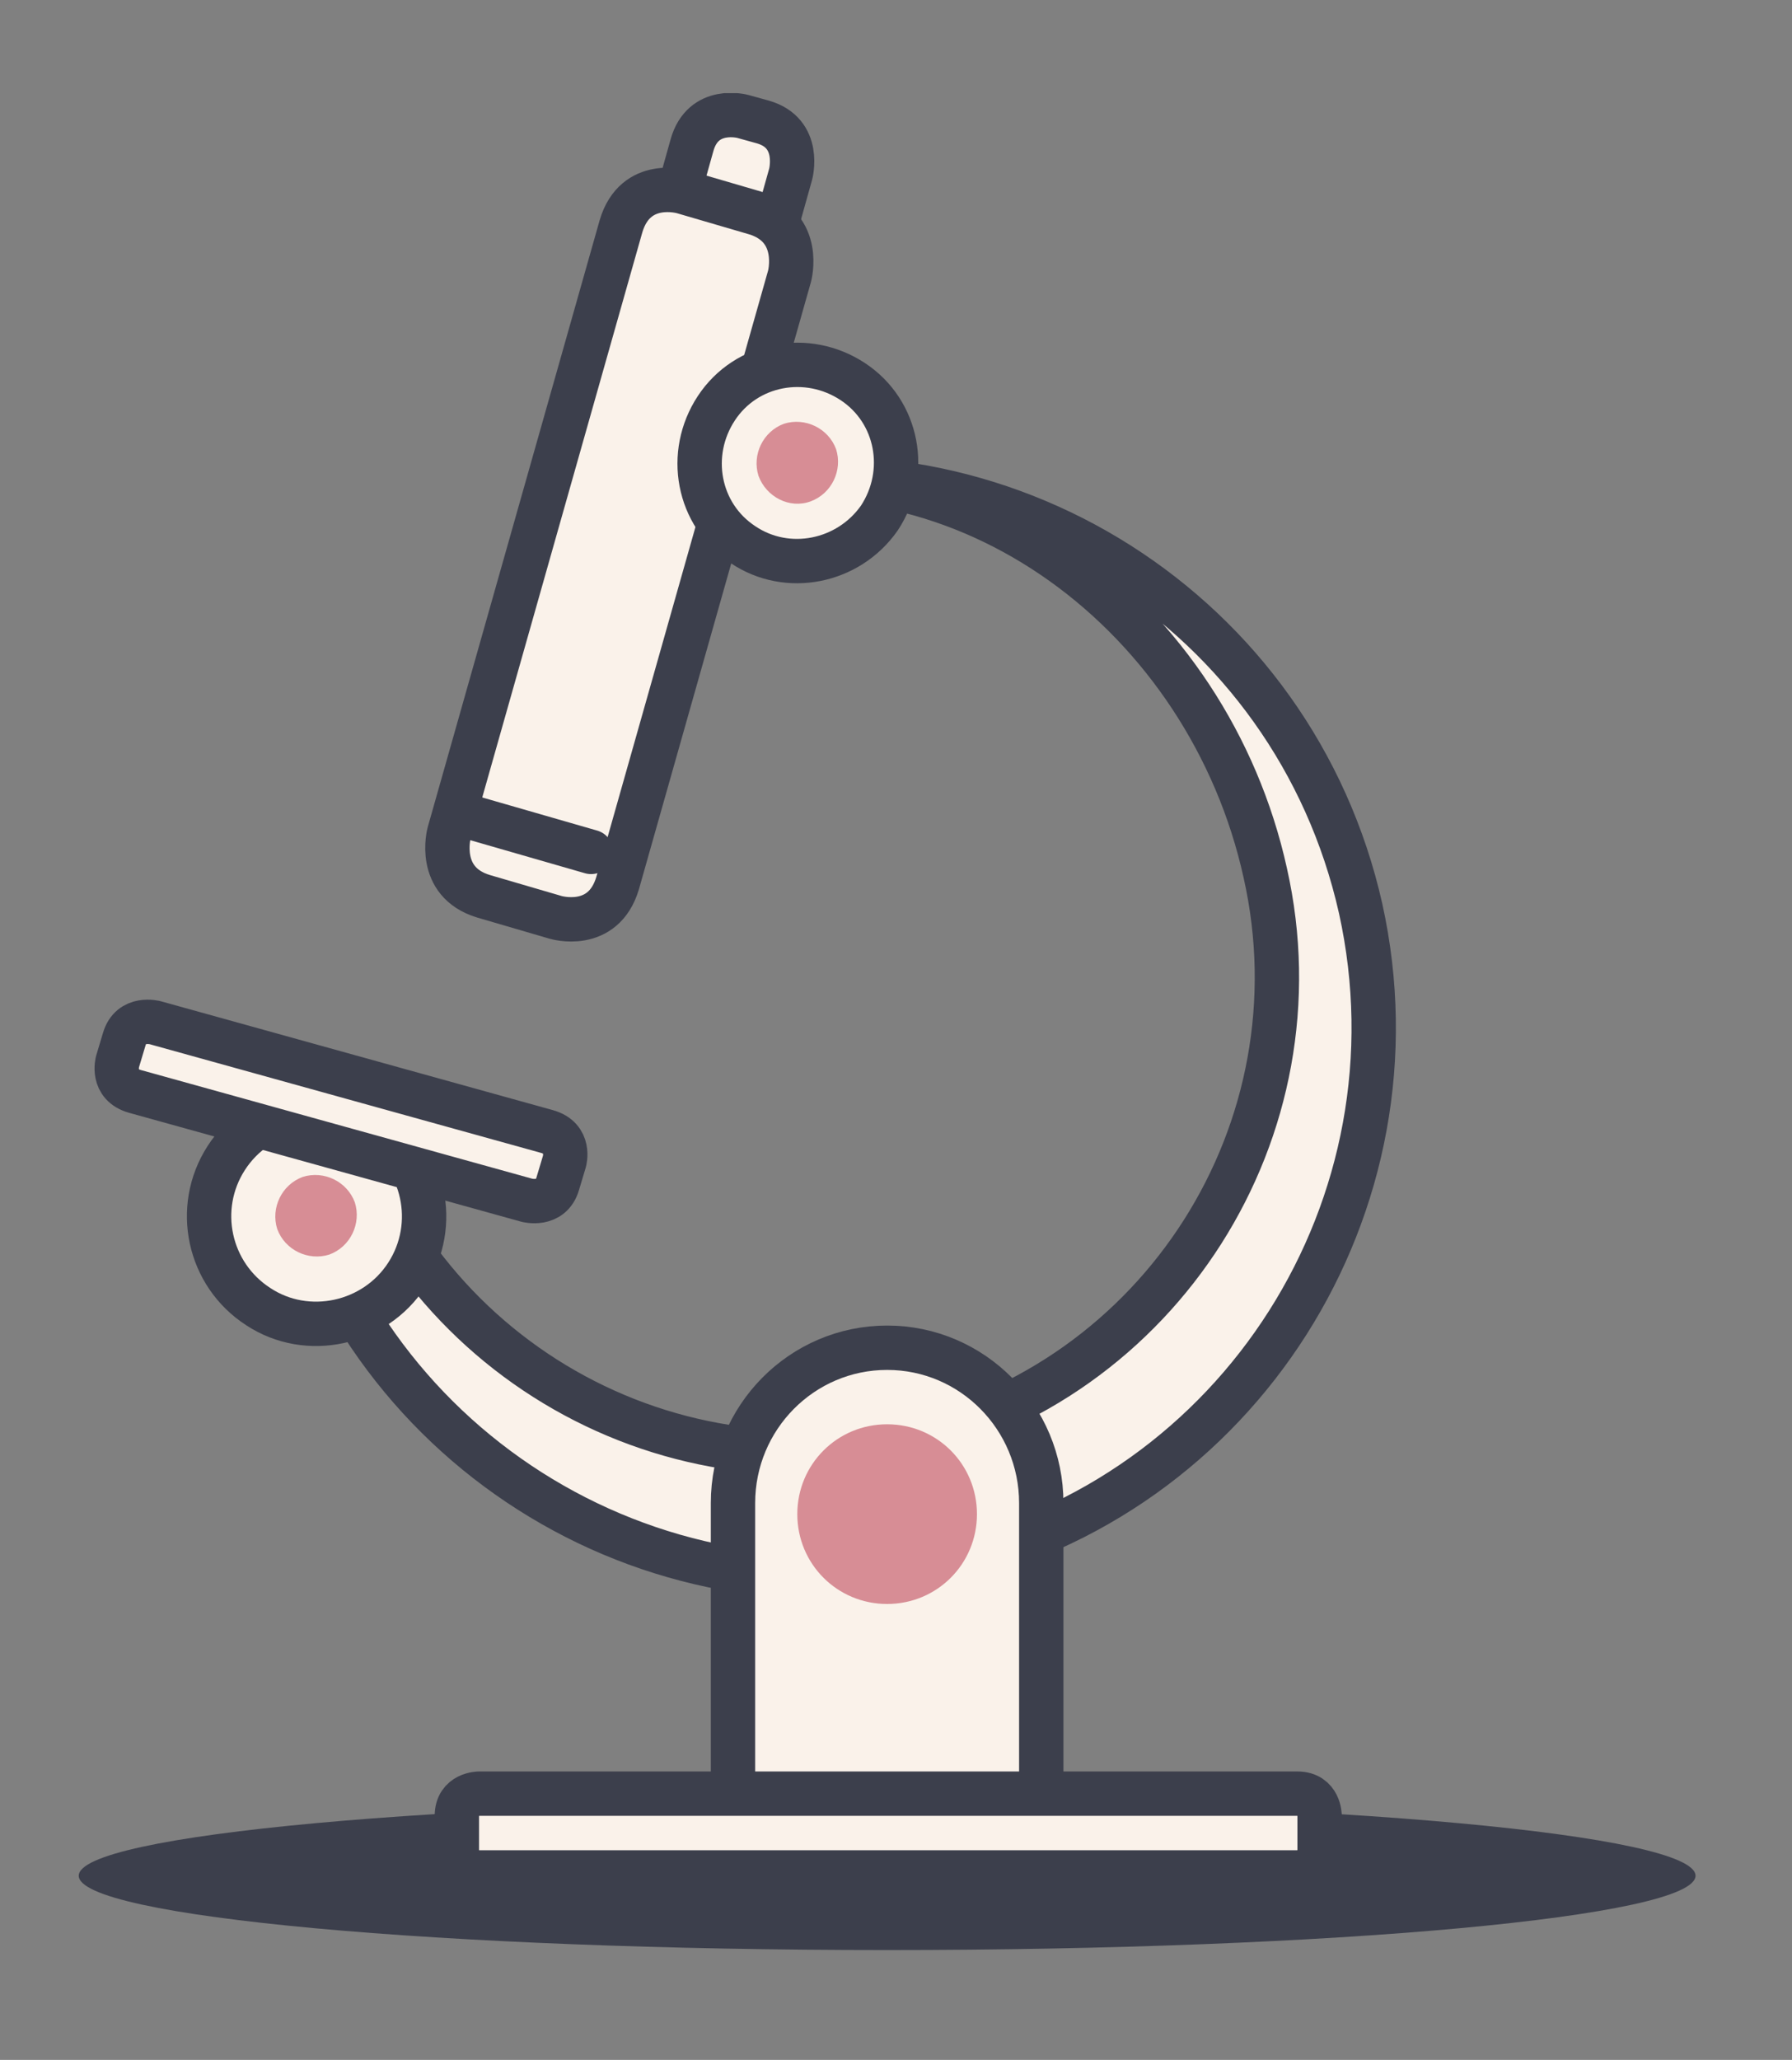
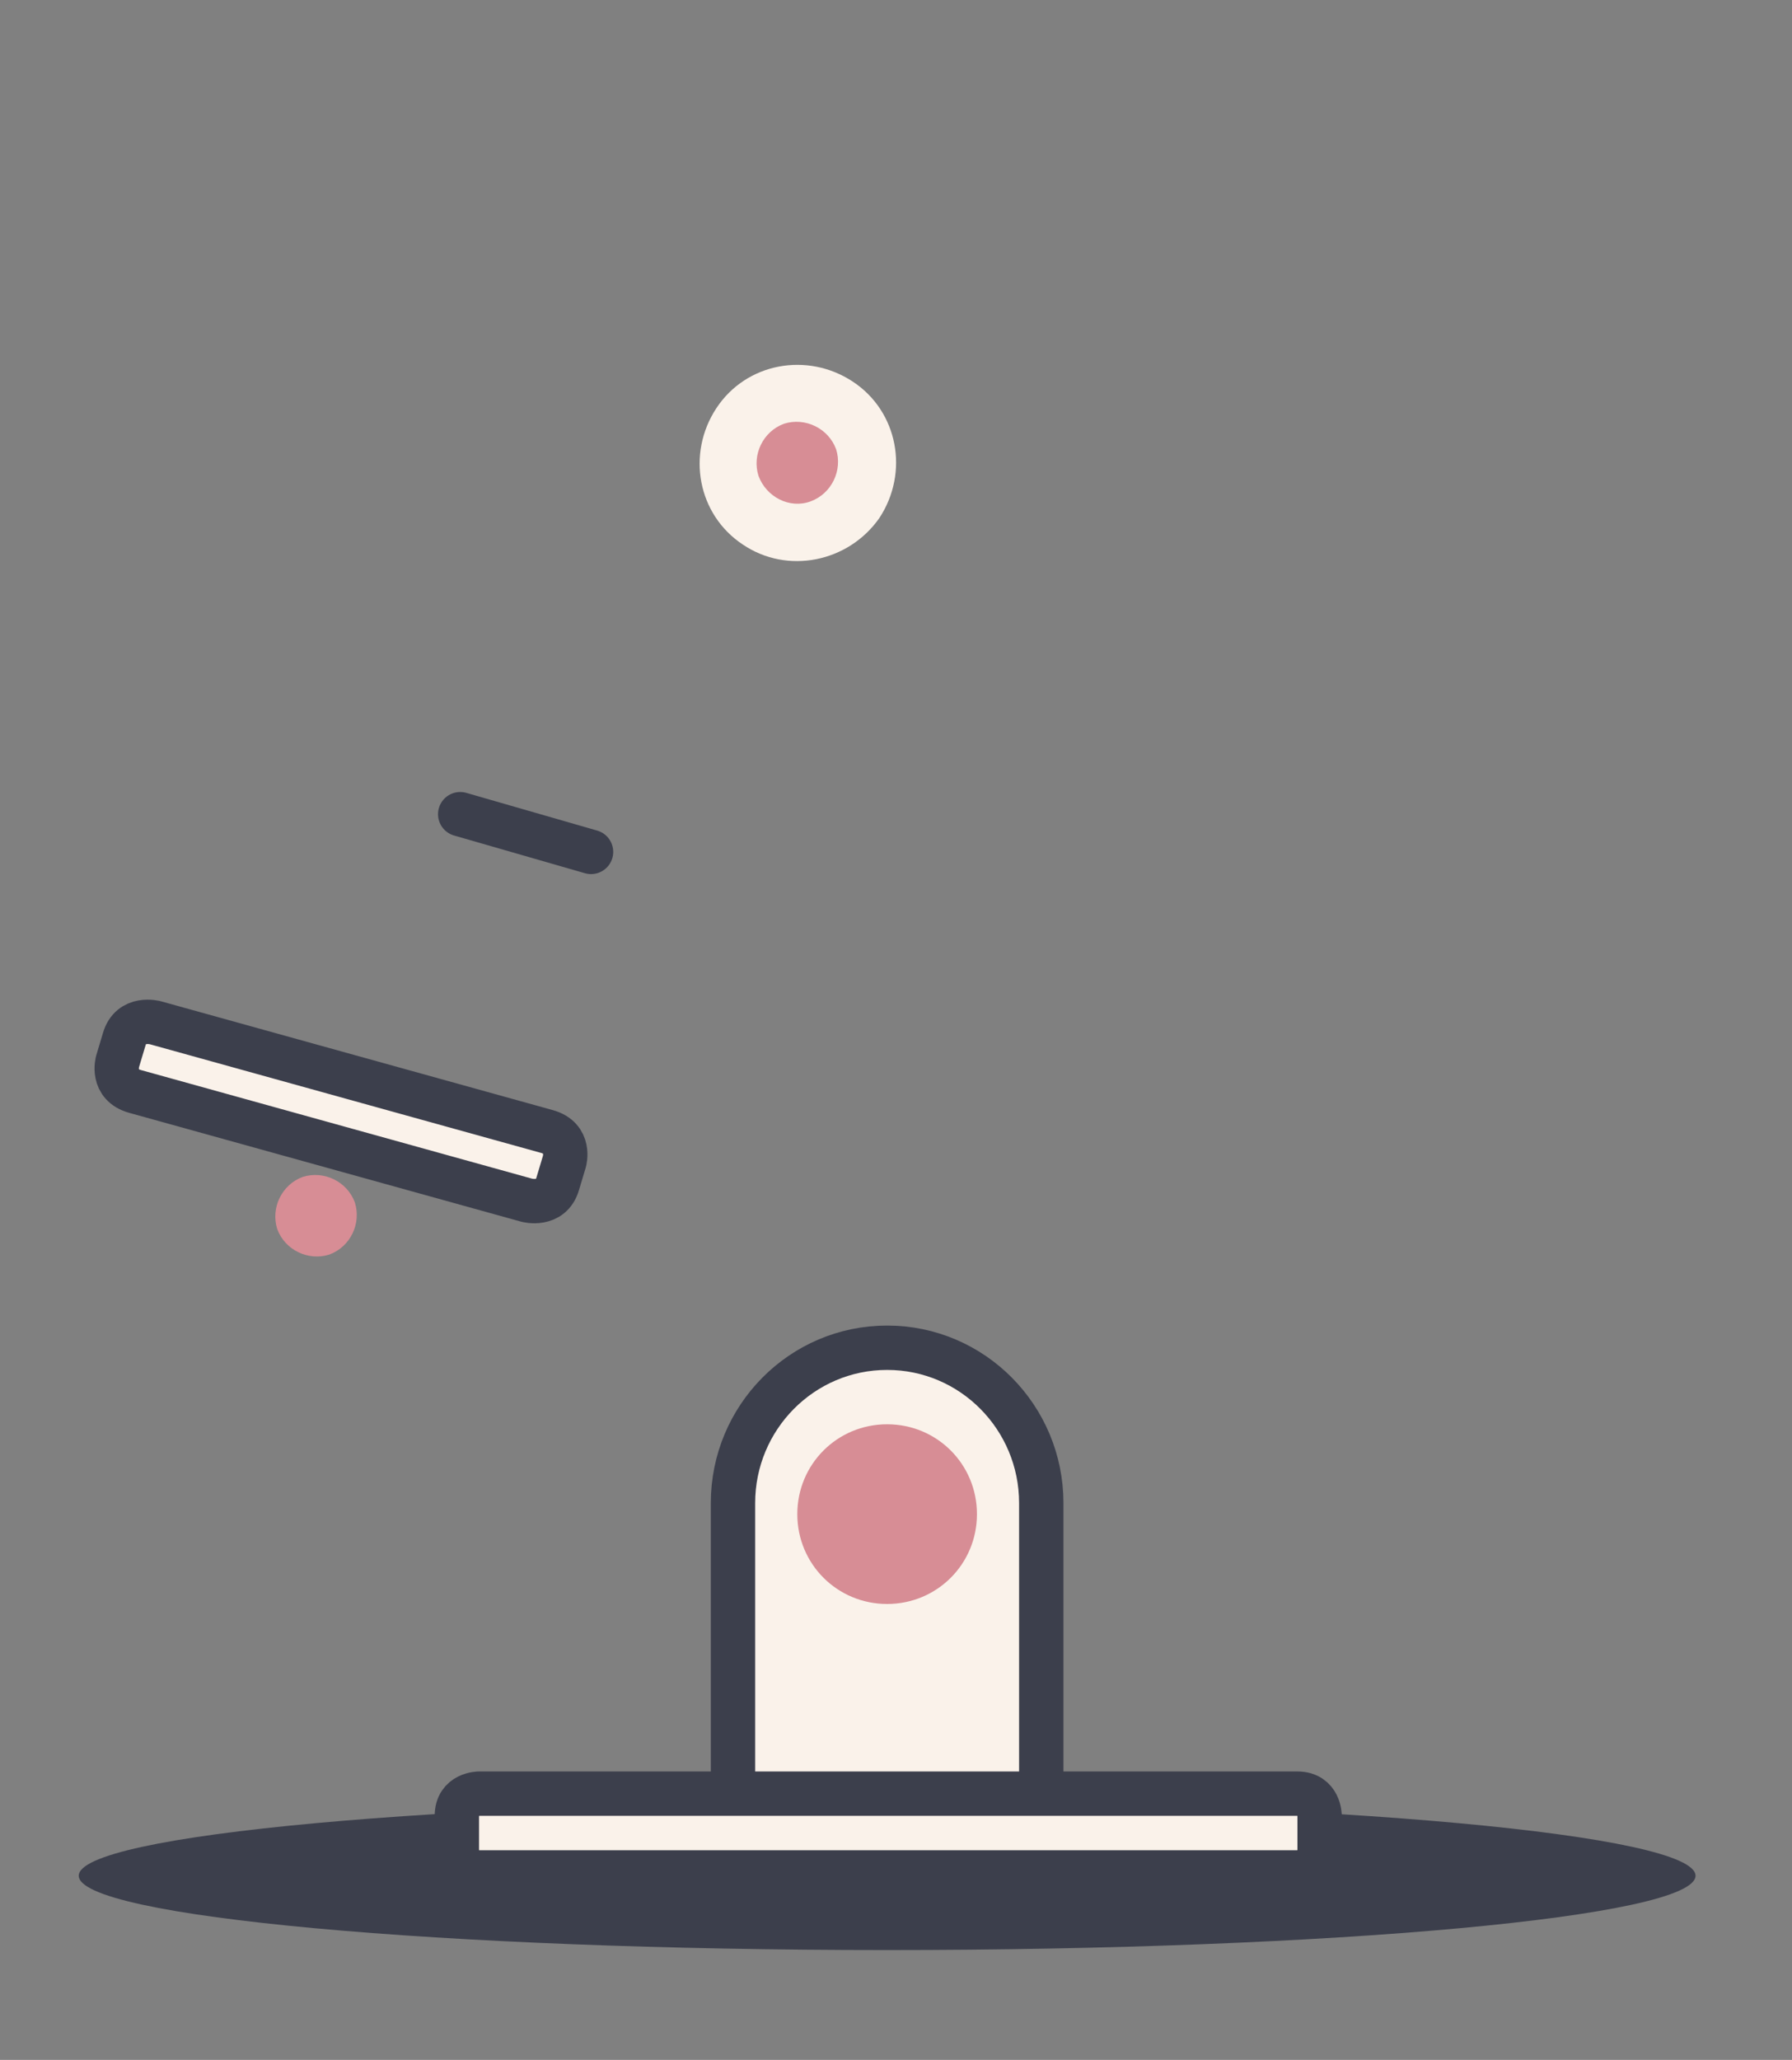
<svg xmlns="http://www.w3.org/2000/svg" xmlns:xlink="http://www.w3.org/1999/xlink" version="1.1" id="Layer_1" x="0px" y="0px" viewBox="0 0 161.6 185.7" style="enable-background:new 0 0 161.6 185.7;" xml:space="preserve">
  <rect x="0" y="0" width="161.6" height="185.7" fill="#808080" stroke="none" />
  <style type="text/css">
	.st0{clip-path:url(#SVGID_2_);fill:#FAF2EA;}
	.st1{clip-path:url(#SVGID_2_);fill:none;stroke:#3C3F4C;stroke-width:4;stroke-linecap:round;stroke-linejoin:round;}
	.st2{clip-path:url(#SVGID_2_);fill:none;stroke:#3C3F4C;stroke-width:4;stroke-linecap:round;}
	.st3{fill:none;stroke:#3C3F4C;stroke-width:4;stroke-linecap:round;}
	.st4{fill:#FAF2EA;}
	.st5{fill:#3C3F4C;}
	.st6{fill:#D78D95;}
	.st7{fill:#BFE4DB;}
</style>
  <g>
    <defs>
-       <rect id="SVGID_1_" x="7.1" y="8.4" width="145.8" height="167.4" />
-     </defs>
+       </defs>
    <clipPath id="SVGID_2_">
      <use xlink:href="#SVGID_1_" style="overflow:visible;" />
    </clipPath>
    <path class="st0" d="M63.6,44.3c26.7-5.9,53.1,10.9,59.1,37.6c5.9,26.7-10.9,53.2-37.6,59.1c-26.7,5.9-53.1-10.9-59.1-37.6   c0.3,0.4,4.3-6.1,4.3-6.1c5.1,23.2,28.1,37.8,51.2,32.6c23.2-5.1,37.8-28.1,32.6-51.2C109,55.6,87.2,38.9,64,44" />
    <path class="st1" d="M63.6,44.3c26.7-5.9,53.1,10.9,59.1,37.6c5.9,26.7-10.9,53.2-37.6,59.1c-26.7,5.9-53.1-10.9-59.1-37.6   c0.3,0.4,4.3-6.1,4.3-6.1c5.1,23.2,28.1,37.8,51.2,32.6c23.2-5.1,37.8-28.1,32.6-51.2C109,55.6,87.2,38.9,64,44" />
-     <path class="st0" d="M36.7,114.9c2.9-4.5,1.6-10.5-2.9-13.4c-4.5-2.9-10.5-1.6-13.4,2.9c-2.9,4.5-1.6,10.5,2.9,13.4   C27.7,120.7,33.8,119.4,36.7,114.9" />
    <path class="st2" d="M36.7,114.9c2.9-4.5,1.6-10.5-2.9-13.4c-4.5-2.9-10.5-1.6-13.4,2.9c-2.9,4.5-1.6,10.5,2.9,13.4   C27.7,120.7,33.8,119.4,36.7,114.9z" />
-     <path class="st0" d="M67,10.5c0,0-3.6-1-4.6,2.6l-9.3,33.2c0,0-1,3.6,2.5,4.7l1.8,0.5c0,0,3.6,1,4.6-2.6l9.3-33.2   c0,0,1-3.7-2.5-4.7L67,10.5z" />
    <path class="st2" d="M67,10.5c0,0-3.6-1-4.6,2.6l-9.3,33.2c0,0-1,3.6,2.5,4.7l1.8,0.5c0,0,3.6,1,4.6-2.6l9.3-33.2   c0,0,1-3.7-2.5-4.7L67,10.5z" />
    <path class="st0" d="M61.6,17.3c0,0-4.3-1.3-5.6,3.1L40.5,75.1c0,0-1.2,4.4,3.1,5.7l6.5,1.9c0,0,4.3,1.3,5.6-3.1l15.5-54.7   c0,0,1.2-4.4-3.1-5.7L61.6,17.3z" />
    <path class="st2" d="M61.6,17.3c0,0-4.3-1.3-5.6,3.1L40.5,75.1c0,0-1.2,4.4,3.1,5.7l6.5,1.9c0,0,4.3,1.3,5.6-3.1l15.5-54.7   c0,0,1.2-4.4-3.1-5.7L61.6,17.3z" />
  </g>
  <line class="st3" x1="41.5" y1="73.4" x2="53.3" y2="76.8" />
  <path class="st4" d="M79.3,46.7c2.7-4.1,1.7-9.6-2.4-12.3c-4.1-2.7-9.6-1.7-12.3,2.4c-2.7,4.1-1.7,9.6,2.4,12.3  C71,51.8,76.5,50.7,79.3,46.7" />
-   <path class="st3" d="M79.3,46.7c2.7-4.1,1.7-9.6-2.4-12.3c-4.1-2.7-9.6-1.7-12.3,2.4c-2.7,4.1-1.7,9.6,2.4,12.3  C71,51.8,76.5,50.7,79.3,46.7z" />
  <path class="st5" d="M80,175.8c40.3,0,72.9-3,72.9-6.7c0-3.7-32.6-6.7-72.9-6.7s-72.9,3-72.9,6.7C7.1,172.8,39.7,175.8,80,175.8" />
  <path class="st6" d="M73.1,45.2c1.9-0.7,2.9-2.8,2.3-4.7c-0.7-1.9-2.8-2.9-4.7-2.3c-1.9,0.7-2.9,2.8-2.3,4.7  C69.1,44.8,71.2,45.9,73.1,45.2" />
  <path class="st6" d="M29.7,113.1c1.9-0.7,2.9-2.8,2.3-4.7c-0.7-1.9-2.8-2.9-4.7-2.3c-1.9,0.7-2.9,2.8-2.3,4.7  C25.7,112.7,27.8,113.7,29.7,113.1" />
  <path class="st4" d="M14,92.2c0,0-2.2-0.6-2.8,1.5l-0.6,2c0,0-0.6,2.1,1.6,2.7l35.3,9.8c0,0,2.2,0.6,2.8-1.5l0.6-2  c0,0,0.6-2.1-1.6-2.7L14,92.2z" />
  <path class="st3" d="M14,92.2c0,0-2.2-0.6-2.8,1.5l-0.6,2c0,0-0.6,2.1,1.6,2.7l35.3,9.8c0,0,2.2,0.6,2.8-1.5l0.6-2  c0,0,0.6-2.1-1.6-2.7L14,92.2z" />
-   <path class="st7" d="M67.2,159.7c0,0,25.6-3,25.6-25.5v25.5H67.2" />
  <path class="st4" d="M93.9,163.6v-28.1h0c0-7.7-6.2-14-13.9-14s-13.9,6.3-13.9,14h0v28.1H93.9z" />
  <path class="st3" d="M93.9,163.6v-28.1h0c0-7.7-6.2-14-13.9-14s-13.9,6.3-13.9,14h0v28.1H93.9z" />
  <path class="st6" d="M80,144.6c4.5,0,8.1-3.6,8.1-8.1s-3.6-8.1-8.1-8.1c-4.5,0-8.1,3.6-8.1,8.1S75.5,144.6,80,144.6" />
  <path class="st4" d="M43.2,161.7c0,0-2,0-2,2v3.1c0,0,0,2,2,2H117c0,0,2,0,2-2v-3.1c0,0,0-2-2-2H43.2z" />
  <path class="st3" d="M43.2,161.7c0,0-2,0-2,2v3.1c0,0,0,2,2,2H117c0,0,2,0,2-2v-3.1c0,0,0-2-2-2H43.2z" />
</svg>